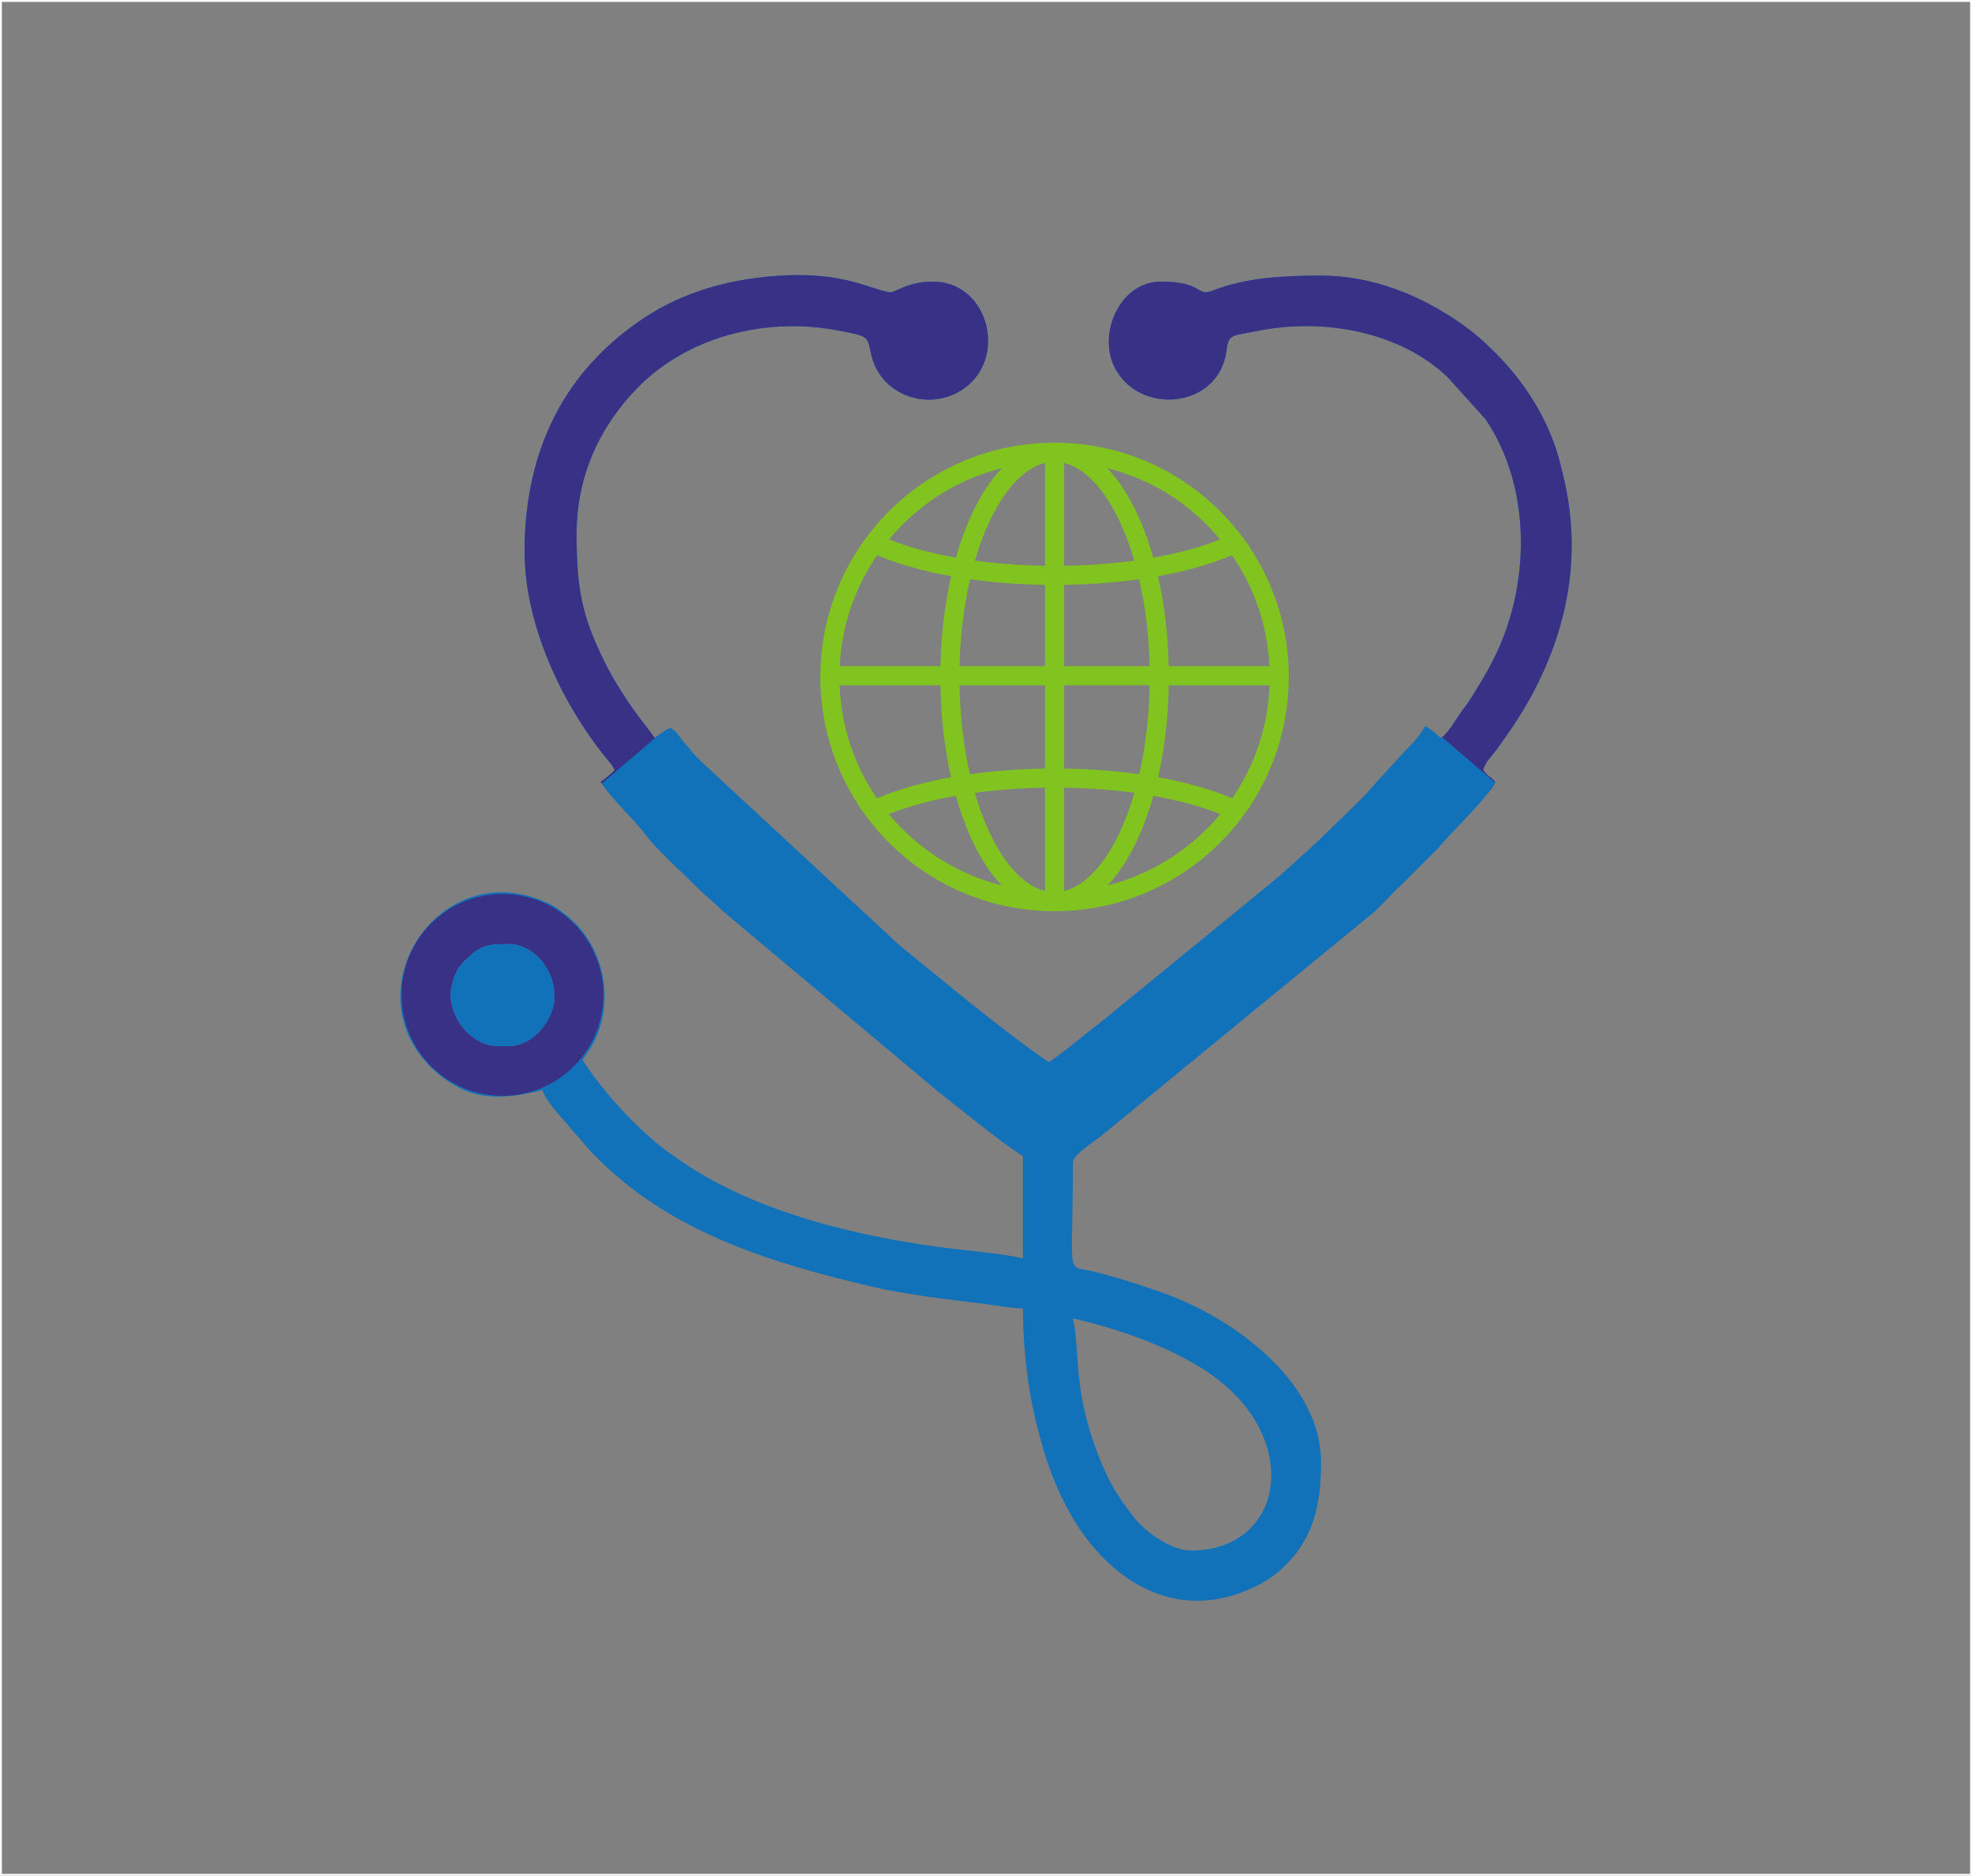
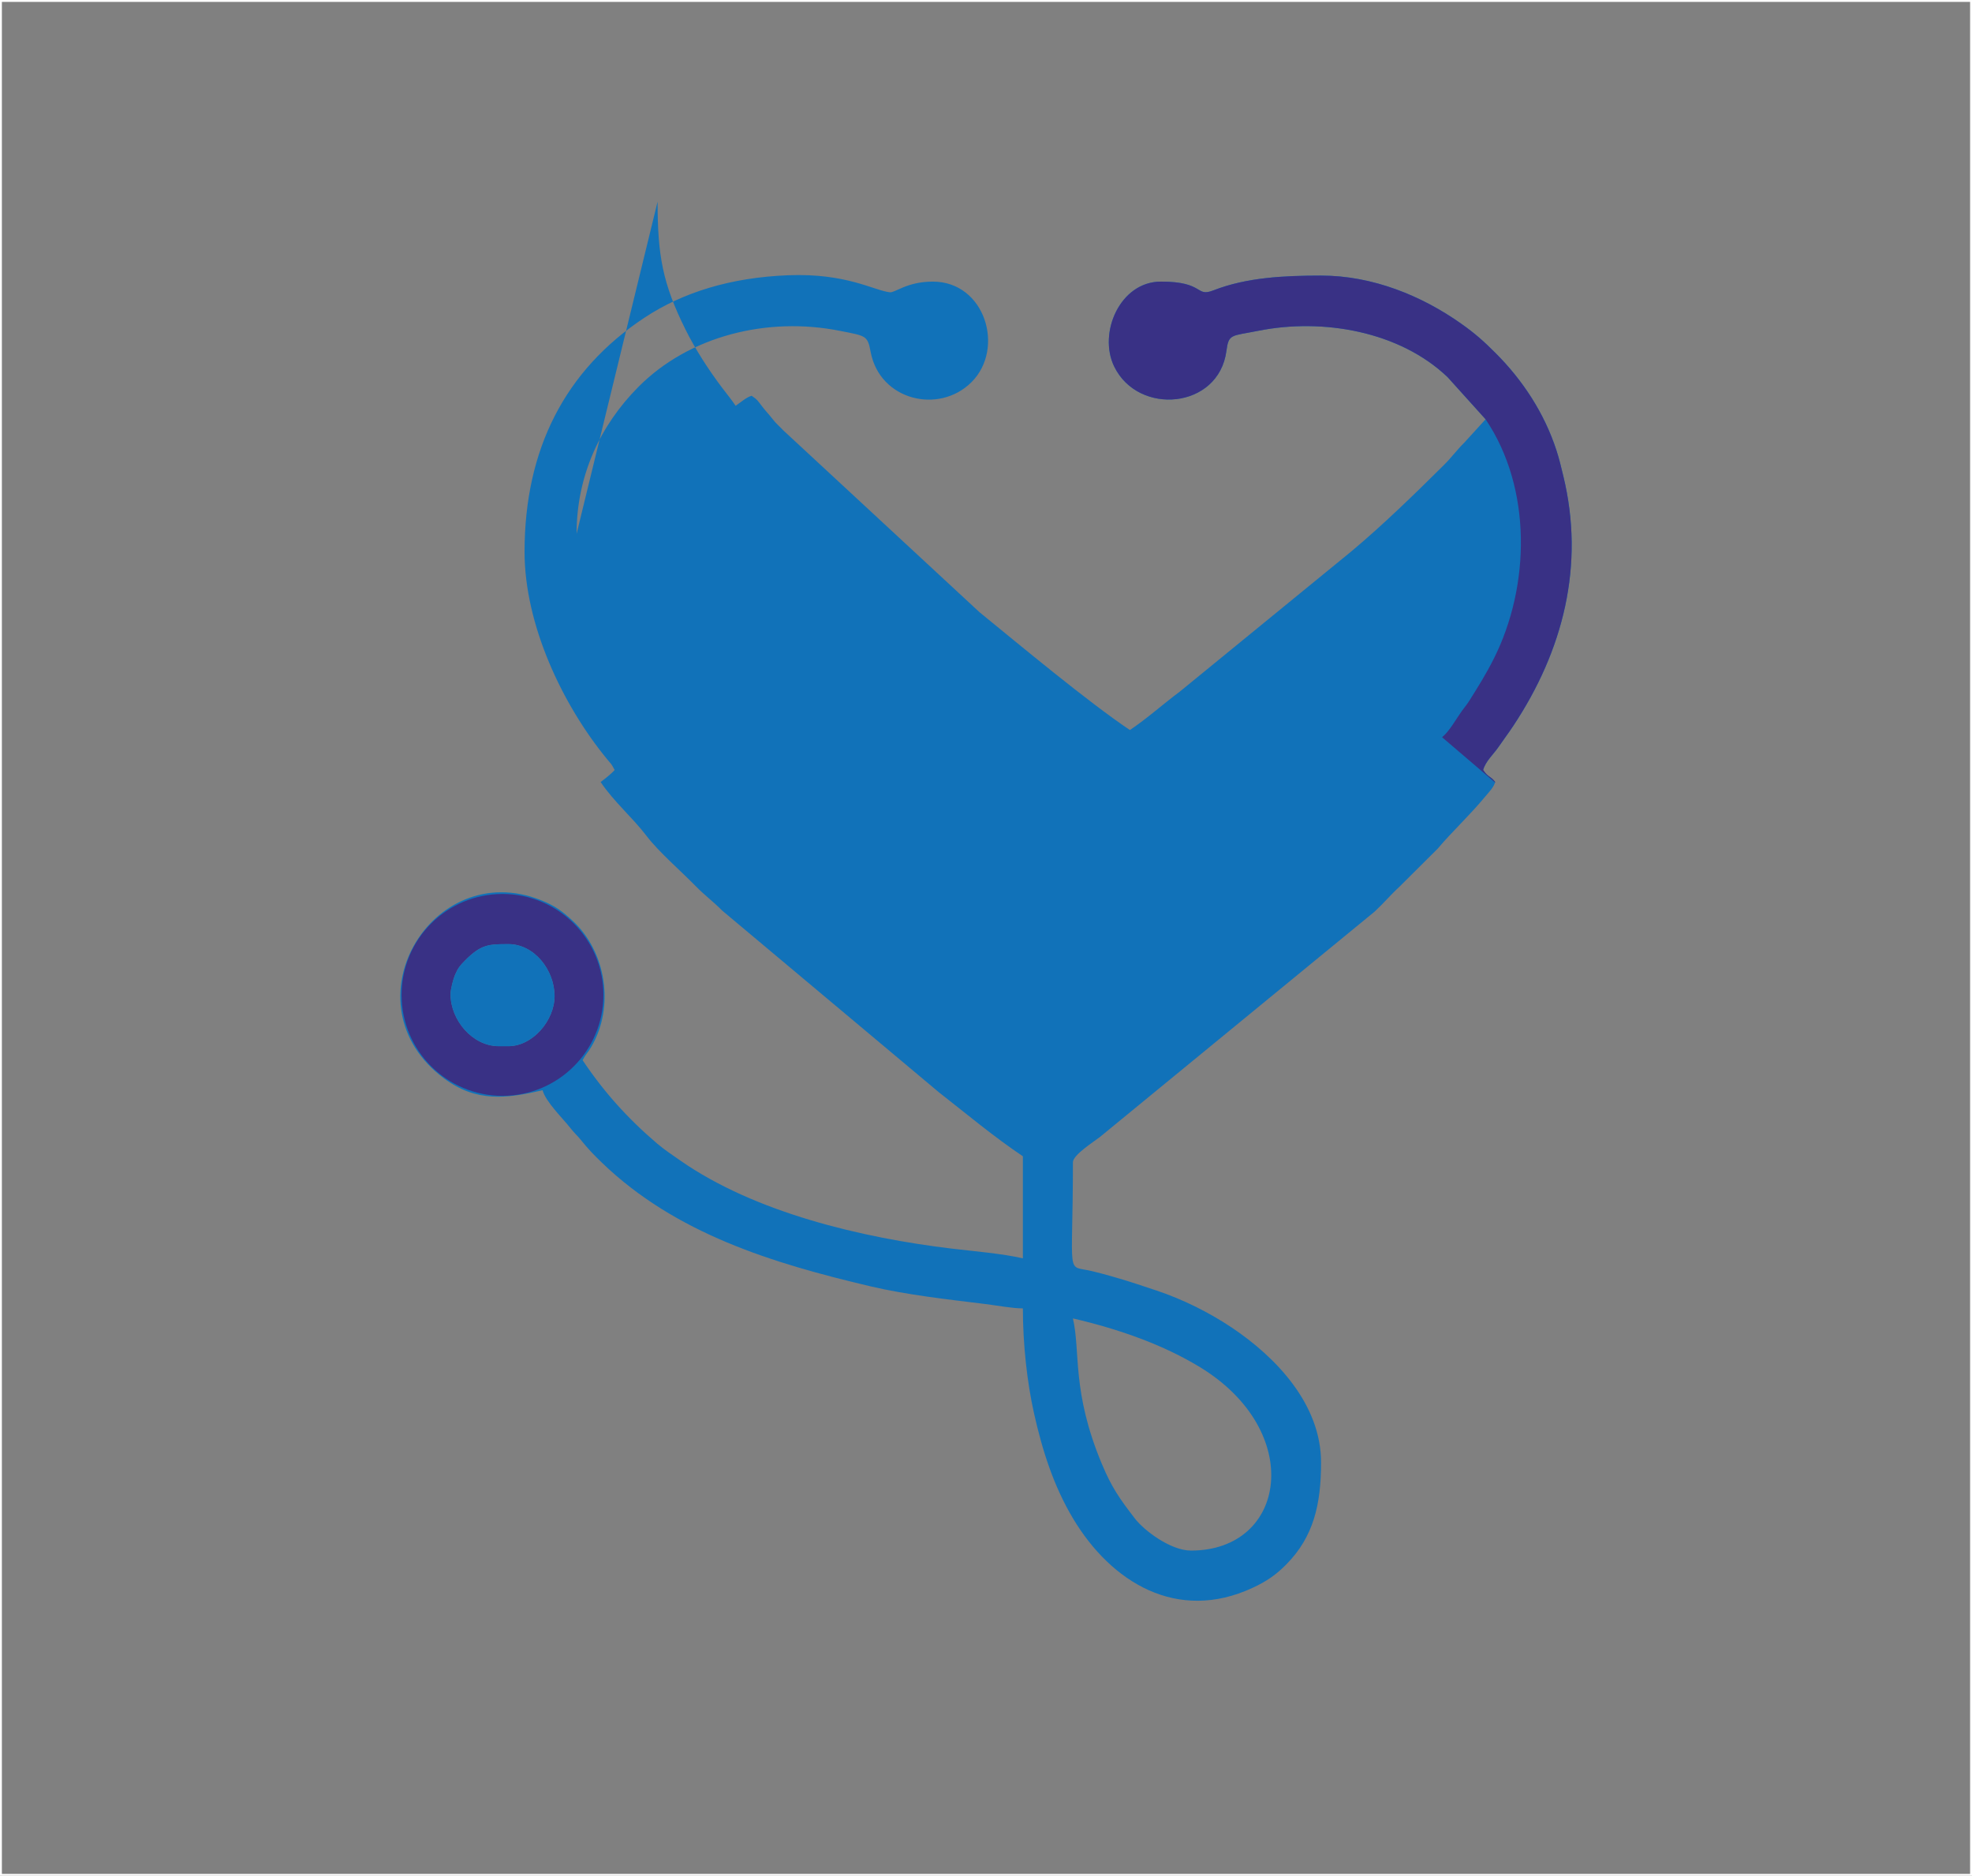
<svg xmlns="http://www.w3.org/2000/svg" xml:space="preserve" width="8.221in" height="7.819in" version="1.1" style="shape-rendering:geometricPrecision; text-rendering:geometricPrecision; image-rendering:optimizeQuality; fill-rule:evenodd; clip-rule:evenodd" viewBox="0 0 8215.84 7814.01">
  <rect x="0" y="0" width="8215.84" height="7814.01" fill="#808080" stroke="none" />
  <defs>
    <style type="text/css">
   
    .str0 {stroke:#FEFEFE;stroke-width:7.87;stroke-miterlimit:2.613}
    .fil0 {fill:none}
    .fil3 {fill:#393185}
    .fil1 {fill:#1172B9}
    .fil2 {fill:#81C31F;fill-rule:nonzero}
   
  </style>
  </defs>
  <g id="Layer_x0020_1">
    <g id="_2647748595984">
      <rect class="fil0 str0" x="3.93" y="3.91" width="8207.97" height="7806.15" />
      <g>
        <g>
-           <path class="fil1" d="M4961.92 6459.23c-84.84,0 -195.32,-83.55 -233.52,-133.32 -62.43,-81.32 -95.73,-126.92 -138.21,-228.65 -125.95,-301.52 -87.99,-467.01 -120.18,-605.2 195.85,45.63 377.76,110.56 530.15,203.57 437.77,267.14 360.93,763.61 -38.24,763.61zm-3084.96 -2317.89c0,-19.91 11.64,-64.23 19,-81.05 12.7,-28.98 20.8,-38.37 41.16,-58.89 67.71,-68.34 99.92,-68.51 181.63,-68.51 106.36,0 191.77,107.1 191.77,216.78 0,101.74 -91.73,208.43 -191.77,208.43l-41.7 0c-107.55,0 -200.1,-107.62 -200.1,-216.76zm525.26 -1917.7c0,-243.86 99.69,-452.54 256.36,-610.78 212.99,-215.16 540.17,-294.3 839.49,-234.91 109.67,21.76 116.35,18.66 129.16,87.6 37.53,201.9 284.07,261.64 419.9,126.77 141.21,-140.22 57.2,-419.25 -160.77,-419.25 -107.52,0 -157.24,47.09 -179.09,44.49 -68.16,-8.16 -181.57,-80.48 -423.97,-70.95 -241.18,9.5 -439.48,72.06 -597.7,176.44 -330.62,218.07 -500.15,547.44 -500.15,975.62 0,302.38 156.68,636.48 344.42,864.55 19.66,23.89 15.91,16.19 30.77,44.28 -8.29,11.32 -45.67,41.54 -58.36,50.04 54.86,81.94 132.06,146.88 191.77,225.11 50.42,66.08 143.69,146.49 206.37,210.64 36.58,37.47 69.43,60.53 108.39,99.94l902.56 756.65c114.33,89.34 229.61,186.09 350.18,266.84l0 425.21c-85.44,-19.89 -205.66,-29.71 -293.33,-40.19 -379.07,-45.28 -823.3,-150.73 -1133.67,-367.11 -31.74,-22.14 -66.63,-45.26 -96.26,-70.49 -121.77,-103.58 -222,-214.66 -311.04,-347.64 14.82,-28 20.85,-29.37 36.2,-55.52 98.48,-167.89 62.29,-397.1 -79.13,-526.88 -43.62,-40.05 -72.84,-61.45 -131.96,-84.82 -455.16,-179.83 -817.7,435.63 -401.77,743.62 134.64,99.69 258.85,83.86 409.9,48.67 12.99,48.64 84.97,117.61 116.64,158.49 15.55,20.07 27.38,29.33 42.99,48.73 29.93,37.19 53.49,61.76 88.23,95.19 306.14,294.65 708.36,418.02 1119.43,514.79 149.09,35.09 318.36,53.99 476.86,73.41 49.01,6.02 111.91,18.21 156.9,18.21 0,150.69 17.92,309.69 46.45,437.13 34.87,155.73 81.77,302.87 162.45,437.89 159.49,266.88 434.14,434.26 747.22,289.55 59.84,-27.67 99.6,-55.48 142.56,-99.24 112.95,-115.02 143.65,-249.93 143.65,-423.32 0,-243.54 -189.07,-439.64 -371.85,-561.97 -91.48,-61.25 -201.41,-116.91 -312.8,-154.11 -61.35,-20.49 -111.5,-37.47 -177.04,-56.45 -33.52,-9.7 -56.81,-15.97 -92.11,-24.6 -111.71,-27.31 -80.07,41.93 -80.07,-453.54 0,-30.63 87.21,-85.61 111.91,-104.89l1145.12 -939.32c37.41,-34.6 66.51,-69.88 104.07,-104.36l158.82 -158.01c56.36,-67.43 134.9,-140.24 198.86,-218.05 14.99,-18.23 34.46,-37.08 40.48,-59.55 -17.78,-24.26 -28.91,-18.5 -50.03,-50.04 9.58,-35.82 42.23,-64.44 63.35,-95.05 22.34,-32.35 41.07,-57.03 61.8,-88.28 207.66,-312.88 299.72,-669.29 208.46,-1042.42 -8.79,-35.9 -16.23,-68.63 -28.13,-105.26 -51.12,-157.26 -142.04,-294.03 -253.38,-405.32 -49.29,-49.3 -85.65,-81.88 -143.85,-122.98 -163.58,-115.58 -367.86,-200.13 -583.62,-200.13 -153.31,0 -310.12,7.45 -448.14,61.39 -76.68,29.98 -35.28,-36.38 -218.89,-36.38 -170.68,0 -262.6,213.89 -194.98,353.43 100.25,206.91 435.51,177.33 467.6,-64.13 9.66,-72.6 18.96,-61.67 132.43,-84.36 271.4,-54.29 590.31,3.03 789.37,193.19l158.09 175.39c194.09,287.38 186.15,694.96 34.42,996.83 -32.69,65.03 -63.93,114.71 -101.19,173.97 -12.05,19.2 -18.46,25.49 -31.51,43.51 -25.36,34.97 -53.76,88.9 -86.92,113.2 -15.88,-10.63 -17.29,-14.62 -32.11,-26.27 -12.19,-9.58 -22.67,-15.78 -34.59,-23.76 -22.54,42.59 -52.33,72.06 -85.56,106.22l-87.47 95.95c-34.34,34.04 -53.18,61.91 -87.51,95.92 -123.68,122.57 -250.62,246.48 -383.93,358.13l-715.74 584.97c-69.82,52 -136.15,111.93 -207.28,159.55 -174.69,-116.97 -461.23,-356.13 -626.52,-490.75l-817.91 -757.92c-17.5,-18.81 -27.71,-25.55 -44.51,-47.19 -17.48,-22.47 -25.11,-28.74 -41.63,-50.08 -19.09,-24.66 -20.42,-29.79 -45.26,-46.45 -22.1,5.89 -47.47,28.8 -66.71,41.7 -16.7,-24.96 -37.96,-50.78 -57.19,-76.23 -55.19,-73.05 -110.58,-158.69 -151.32,-240.54 -96.08,-193.17 -116.68,-309.85 -116.68,-533.69z" />
-           <path class="fil2" d="M4953.64 3265.63c-40.95,-10.52 -83.95,-19.85 -128.68,-27.9 13.36,-58.93 23.88,-120.7 31.3,-184.08 7.61,-64.89 12.01,-131.7 13.14,-199.06l419.86 0c-6.41,169.77 -59.79,331.4 -155.62,471.15 -52.71,-22.73 -113.07,-42.91 -180,-60.12zm-1035.74 -411.03c1.13,67.36 5.53,134.16 13.14,199.06 7.42,63.37 17.94,125.15 31.3,184.08 -44.73,8.05 -87.72,17.37 -128.66,27.9 -66.93,17.21 -127.31,37.39 -180.01,60.12 -95.84,-139.75 -149.23,-301.39 -155.63,-471.15l419.87 0zm-83.41 -482c40.81,10.47 83.67,19.75 128.24,27.76 -13.3,58.39 -23.81,119.58 -31.29,182.38 -7.46,62.7 -11.93,127.2 -13.34,192.29l-419.62 0c8.15,-166.62 61.66,-325.14 156.13,-462.36 52.69,22.66 113.03,42.77 179.88,59.92zm598.94 402.43l0 -338.54c87.82,-1.28 174.14,-6.79 257.11,-16.44 18.64,-2.16 37.07,-4.53 55.27,-7.09 25.93,112.14 40.91,236.1 43.78,362.07l-356.16 0zm257.45 442.98c-83.07,-9.68 -169.5,-15.2 -257.45,-16.48l0 -346.94 356.37 0c-2.28,128.81 -17.2,255.77 -43.59,370.52 -18.21,-2.56 -36.66,-4.95 -55.33,-7.11zm-257.45 493.36l0 -430.25c84.87,1.27 168.2,6.61 248.26,15.93 14.95,1.74 29.76,3.62 44.42,5.63 -34.17,117.9 -80.39,217.33 -134.98,289.82 -35.64,47.32 -89.97,102.52 -157.7,118.87zm-327.8 -414.32c80.04,-9.31 163.37,-14.66 248.23,-15.93l0 430.25c-67.73,-16.35 -122.05,-71.55 -157.7,-118.88 -54.59,-72.49 -100.81,-171.93 -134.98,-289.82 14.67,-2.01 29.49,-3.89 44.45,-5.63zm248.23 -442.45l0 346.94c-87.95,1.28 -174.37,6.8 -257.43,16.47 -18.68,2.17 -37.13,4.56 -55.35,7.12 -26.39,-114.75 -41.31,-241.7 -43.59,-370.52l356.37 0zm-257.1 -434.55c82.97,9.65 169.28,15.15 257.1,16.44l0 338.54 -356.16 0c2.88,-125.97 17.86,-249.92 43.78,-362.07 18.2,2.56 36.63,4.93 55.28,7.09zm257.1 -491.62l0 428.46c-84.74,-1.27 -167.96,-6.59 -247.92,-15.89 -14.89,-1.73 -29.65,-3.6 -44.25,-5.61 34.2,-117.42 80.36,-216.43 134.84,-288.59 35.56,-47.11 89.77,-102.08 157.33,-118.38zm79.57 -0.02c67.56,16.32 121.77,71.29 157.33,118.4 54.48,72.16 100.64,171.17 134.85,288.61 -14.61,2 -29.36,3.87 -44.25,5.59 -79.96,9.29 -163.19,14.62 -247.93,15.89l0 -428.49zm435.76 846.62c-1.41,-65.09 -5.87,-129.6 -13.34,-192.29 -7.48,-62.8 -17.99,-123.99 -31.29,-182.37 44.57,-8.01 87.43,-17.29 128.25,-27.76 66.85,-17.16 127.17,-37.27 179.88,-59.93 94.47,137.21 147.97,295.71 156.13,462.36l-419.63 0zm-252.48 -823.78c3.62,0.92 7.22,1.86 10.83,2.83 0.4,0.11 0.8,0.22 1.2,0.31 3.5,0.94 7,1.91 10.49,2.9 0.48,0.13 0.96,0.26 1.46,0.42 3.44,0.96 6.87,1.98 10.3,2.98 0.52,0.15 1.02,0.31 1.54,0.46 3.41,1.01 6.82,2.06 10.22,3.12 0.5,0.15 1,0.31 1.5,0.46 3.43,1.07 6.86,2.17 10.27,3.29 0.43,0.13 0.87,0.29 1.3,0.44 3.48,1.14 6.96,2.3 10.43,3.49 0.31,0.11 0.63,0.22 0.94,0.33 3.59,1.23 7.17,2.48 10.75,3.77 0.1,0.02 0.2,0.06 0.31,0.11 3.67,1.32 7.33,2.66 10.98,4.02 0.09,0.04 0.18,0.06 0.27,0.11 3.56,1.31 7.13,2.68 10.67,4.06 0.3,0.11 0.59,0.24 0.89,0.35 3.42,1.34 6.82,2.7 10.23,4.06 0.41,0.17 0.82,0.33 1.23,0.5 3.33,1.36 6.65,2.72 9.97,4.12 0.46,0.2 0.92,0.39 1.38,0.59 3.28,1.38 6.55,2.79 9.82,4.21 0.47,0.2 0.95,0.42 1.42,0.61 3.27,1.45 6.52,2.9 9.78,4.36 0.44,0.2 0.87,0.42 1.31,0.61 3.29,1.5 6.58,3.01 9.86,4.56 0.35,0.15 0.7,0.33 1.05,0.48 3.37,1.6 6.73,3.2 10.07,4.85 0.2,0.09 0.4,0.2 0.6,0.28 6.98,3.42 13.92,6.93 20.81,10.53 0.18,0.09 0.37,0.18 0.55,0.29 3.3,1.73 6.6,3.49 9.89,5.24 0.33,0.2 0.66,0.37 1,0.55 3.19,1.73 6.37,3.46 9.53,5.24 0.42,0.22 0.84,0.46 1.26,0.7 3.12,1.74 6.23,3.49 9.32,5.29 0.44,0.26 0.89,0.5 1.33,0.77 3.08,1.78 6.17,3.58 9.23,5.4 0.44,0.26 0.87,0.52 1.31,0.77 3.08,1.84 6.16,3.71 9.22,5.59 0.39,0.22 0.76,0.46 1.14,0.68 3.12,1.93 6.24,3.86 9.34,5.83 0.27,0.18 0.54,0.35 0.81,0.5 3.21,2.04 6.41,4.1 9.6,6.19 0.09,0.04 0.18,0.11 0.28,0.17 3.26,2.13 6.52,4.28 9.75,6.45 0.08,0.07 0.16,0.11 0.24,0.15 3.16,2.15 6.31,4.28 9.45,6.45 0.26,0.2 0.52,0.37 0.78,0.55 3.03,2.08 6.03,4.19 9.03,6.34 0.37,0.26 0.74,0.5 1.11,0.79 2.93,2.08 5.85,4.19 8.75,6.31 0.42,0.31 0.84,0.61 1.26,0.92 2.88,2.11 5.74,4.23 8.58,6.39 0.42,0.33 0.85,0.66 1.28,0.96 2.86,2.17 5.7,4.34 8.52,6.53 0.4,0.31 0.79,0.61 1.2,0.92 2.86,2.22 5.71,4.48 8.55,6.74 0.32,0.26 0.65,0.53 0.98,0.79 2.91,2.33 5.81,4.67 8.69,7.04 0.2,0.15 0.4,0.33 0.61,0.48 6.02,4.96 11.98,10 17.89,15.14 0.2,0.15 0.37,0.31 0.55,0.48 2.85,2.44 5.66,4.91 8.45,7.42 0.31,0.28 0.64,0.57 0.94,0.83 2.72,2.43 5.42,4.87 8.11,7.35 0.37,0.35 0.77,0.7 1.14,1.05 2.63,2.41 5.26,4.87 7.9,7.35 0.4,0.37 0.81,0.75 1.21,1.14 2.61,2.46 5.2,4.94 7.79,7.44 0.39,0.37 0.79,0.77 1.18,1.14 2.59,2.52 5.18,5.07 7.74,7.61 0.35,0.35 0.7,0.7 1.05,1.05 2.61,2.61 5.22,5.24 7.81,7.88 0.26,0.26 0.53,0.55 0.79,0.81 2.68,2.74 5.33,5.5 7.96,8.27 0.11,0.13 0.24,0.26 0.35,0.37 2.7,2.83 5.35,5.68 8.01,8.55 0.11,0.11 0.2,0.22 0.31,0.31 2.61,2.83 5.2,5.68 7.79,8.55 0.26,0.26 0.5,0.55 0.75,0.83 2.5,2.74 4.96,5.53 7.41,8.34 0.35,0.37 0.68,0.74 1.01,1.14 2.39,2.74 4.78,5.5 7.15,8.29 0.37,0.43 0.75,0.85 1.12,1.29 2.35,2.76 4.67,5.54 7,8.34 0.17,0.21 0.35,0.43 0.55,0.66 -77.58,31.24 -172.79,57.16 -278.27,75.87 -37.17,-130.97 -88.8,-242.31 -150.55,-324.12 -13.29,-17.61 -27.01,-33.78 -41.1,-48.47 0.93,0.22 1.87,0.44 2.81,0.68 0.24,0.07 0.48,0.11 0.72,0.18zm-911.95 295.18c2.31,-2.78 4.63,-5.54 6.98,-8.29 0.38,-0.45 0.75,-0.89 1.13,-1.34 2.36,-2.76 4.74,-5.52 7.13,-8.26 0.34,-0.37 0.68,-0.77 1.02,-1.16 2.46,-2.79 4.91,-5.57 7.39,-8.31 0.26,-0.28 0.52,-0.57 0.76,-0.85 2.58,-2.85 5.17,-5.7 7.78,-8.53 0.1,-0.11 0.21,-0.2 0.31,-0.33 2.65,-2.85 5.32,-5.7 8,-8.51 0.12,-0.13 0.23,-0.26 0.35,-0.39 2.64,-2.77 5.29,-5.53 7.96,-8.25 0.26,-0.29 0.53,-0.57 0.81,-0.83 2.58,-2.63 5.18,-5.26 7.79,-7.88 0.35,-0.35 0.7,-0.7 1.06,-1.05 2.57,-2.55 5.15,-5.09 7.73,-7.59 0.39,-0.4 0.8,-0.79 1.19,-1.16 2.58,-2.5 5.17,-4.98 7.78,-7.44 0.4,-0.39 0.81,-0.77 1.22,-1.14 2.62,-2.47 5.25,-4.93 7.9,-7.35 0.38,-0.35 0.76,-0.7 1.14,-1.05 2.69,-2.48 5.39,-4.91 8.11,-7.35 0.31,-0.26 0.63,-0.55 0.94,-0.83 2.8,-2.5 5.61,-4.98 8.44,-7.42 0.18,-0.17 0.37,-0.33 0.55,-0.48 5.91,-5.13 11.88,-10.18 17.91,-15.14 0.2,-0.15 0.39,-0.33 0.59,-0.48 2.88,-2.37 5.78,-4.71 8.69,-7.04 0.33,-0.26 0.65,-0.53 0.97,-0.79 2.84,-2.26 5.7,-4.52 8.56,-6.74 0.39,-0.31 0.79,-0.61 1.19,-0.92 2.82,-2.19 5.67,-4.36 8.52,-6.53 0.43,-0.31 0.85,-0.64 1.28,-0.96 2.85,-2.15 5.71,-4.28 8.59,-6.39 0.42,-0.31 0.84,-0.61 1.26,-0.92 2.9,-2.13 5.81,-4.23 8.74,-6.31 0.37,-0.29 0.74,-0.53 1.11,-0.79 2.99,-2.15 6,-4.26 9.02,-6.34 0.27,-0.18 0.53,-0.35 0.8,-0.55 3.13,-2.17 6.28,-4.3 9.43,-6.42 0.08,-0.07 0.16,-0.11 0.24,-0.18 3.24,-2.17 6.48,-4.32 9.75,-6.45 0.09,-0.07 0.19,-0.13 0.28,-0.2 3.19,-2.06 6.38,-4.1 9.59,-6.14 0.28,-0.18 0.55,-0.35 0.82,-0.53 3.1,-1.98 6.21,-3.9 9.33,-5.81 0.38,-0.24 0.76,-0.48 1.15,-0.7 3.06,-1.88 6.13,-3.75 9.21,-5.57 0.43,-0.26 0.87,-0.52 1.32,-0.79 3.06,-1.82 6.13,-3.62 9.21,-5.4 0.45,-0.26 0.9,-0.53 1.35,-0.77 3.09,-1.8 6.19,-3.55 9.31,-5.29 0.42,-0.24 0.85,-0.48 1.26,-0.7 3.16,-1.78 6.34,-3.51 9.52,-5.24 0.34,-0.18 0.68,-0.37 1.03,-0.55 3.28,-1.77 6.57,-3.51 9.87,-5.24 0.19,-0.11 0.39,-0.2 0.58,-0.31 6.87,-3.58 13.8,-7.09 20.77,-10.48 0.22,-0.11 0.42,-0.22 0.63,-0.33 3.34,-1.62 6.69,-3.22 10.04,-4.8 0.36,-0.17 0.72,-0.35 1.09,-0.53 3.27,-1.53 6.55,-3.05 9.83,-4.54 0.45,-0.2 0.89,-0.41 1.34,-0.61 3.24,-1.47 6.5,-2.92 9.76,-4.34 0.48,-0.22 0.96,-0.44 1.44,-0.63 3.26,-1.43 6.53,-2.83 9.8,-4.21 0.46,-0.2 0.94,-0.39 1.42,-0.59 3.3,-1.4 6.61,-2.77 9.93,-4.12 0.42,-0.18 0.84,-0.33 1.26,-0.5 3.38,-1.38 6.79,-2.72 10.2,-4.06 0.31,-0.11 0.61,-0.24 0.92,-0.35 3.54,-1.38 7.08,-2.74 10.63,-4.06 0.11,-0.05 0.21,-0.09 0.31,-0.13 3.64,-1.36 7.28,-2.68 10.93,-3.99 0.11,-0.04 0.22,-0.09 0.33,-0.11 3.56,-1.29 7.14,-2.55 10.72,-3.77 0.33,-0.11 0.65,-0.22 0.98,-0.33 3.46,-1.18 6.92,-2.35 10.4,-3.49 0.44,-0.15 0.89,-0.31 1.33,-0.44 3.41,-1.12 6.82,-2.22 10.25,-3.29 0.5,-0.15 1,-0.31 1.51,-0.46 3.4,-1.05 6.8,-2.1 10.2,-3.12 0.52,-0.15 1.04,-0.31 1.56,-0.46 3.43,-1.01 6.85,-2.02 10.29,-2.98 0.48,-0.15 0.97,-0.29 1.46,-0.42 3.49,-0.99 6.98,-1.95 10.47,-2.87 0.41,-0.11 0.81,-0.22 1.23,-0.33 3.59,-0.96 7.2,-1.91 10.82,-2.83 0.24,-0.07 0.49,-0.11 0.73,-0.18 0.93,-0.24 1.85,-0.46 2.78,-0.68 -14.08,14.7 -27.79,30.86 -41.09,48.47 -61.75,81.81 -113.38,193.15 -150.55,324.12 -105.48,-18.73 -200.7,-44.64 -278.26,-75.87 0.19,-0.22 0.38,-0.45 0.56,-0.68zm458.87 1439.41c-1.44,-0.39 -2.89,-0.77 -4.33,-1.16 -2.57,-0.7 -5.13,-1.41 -7.69,-2.13 -1.5,-0.43 -2.99,-0.85 -4.49,-1.29 -2.51,-0.72 -5.01,-1.45 -7.51,-2.2 -1.53,-0.46 -3.07,-0.92 -4.61,-1.38 -1.97,-0.61 -3.93,-1.21 -5.91,-1.82 -2.06,-0.64 -4.12,-1.29 -6.17,-1.94 -1.67,-0.53 -3.35,-1.07 -5.01,-1.62 -2.33,-0.76 -4.67,-1.53 -6.99,-2.3 -1.52,-0.51 -3.03,-1.02 -4.55,-1.54 -2.47,-0.83 -4.93,-1.68 -7.39,-2.55 -1.42,-0.5 -2.84,-1 -4.26,-1.5 -2.53,-0.9 -5.07,-1.82 -7.59,-2.74 -1.37,-0.49 -2.73,-1 -4.08,-1.5 -2.56,-0.95 -5.11,-1.91 -7.66,-2.88 -1.34,-0.51 -2.68,-1.02 -4.02,-1.54 -2.43,-0.94 -4.85,-1.9 -7.27,-2.86 -1.46,-0.58 -2.92,-1.16 -4.38,-1.75 -1.86,-0.75 -3.71,-1.5 -5.57,-2.27 -1.13,-0.47 -2.27,-0.94 -3.4,-1.41 -2.77,-1.15 -5.53,-2.31 -8.29,-3.49 -0.92,-0.4 -1.85,-0.8 -2.77,-1.19 -2.96,-1.28 -5.91,-2.57 -8.86,-3.87 -0.87,-0.39 -1.74,-0.78 -2.61,-1.17 -2.99,-1.34 -5.98,-2.7 -8.97,-4.07 -0.83,-0.39 -1.66,-0.77 -2.49,-1.16 -3.01,-1.39 -6.01,-2.81 -9.01,-4.24 -0.8,-0.39 -1.61,-0.77 -2.4,-1.16 -3.03,-1.46 -6.05,-2.94 -9.06,-4.43 -0.76,-0.37 -1.52,-0.76 -2.28,-1.13 -3.06,-1.53 -6.13,-3.07 -9.18,-4.64 -0.7,-0.36 -1.4,-0.72 -2.1,-1.08 -3.18,-1.64 -6.34,-3.3 -9.5,-4.98 -0.56,-0.3 -1.13,-0.59 -1.7,-0.9 -5.61,-3 -11.2,-6.06 -16.76,-9.18 -0.26,-0.15 -0.52,-0.3 -0.78,-0.44 -3.4,-1.91 -6.8,-3.85 -10.17,-5.81 -0.69,-0.4 -1.38,-0.8 -2.07,-1.21 -2.93,-1.71 -5.86,-3.44 -8.78,-5.19 -0.8,-0.48 -1.61,-0.97 -2.41,-1.46 -2.78,-1.68 -5.56,-3.37 -8.33,-5.08 -0.87,-0.54 -1.74,-1.08 -2.6,-1.62 -2.68,-1.66 -5.35,-3.35 -8.01,-5.05 -0.92,-0.59 -1.84,-1.17 -2.76,-1.76 -2.58,-1.65 -5.13,-3.32 -7.68,-4.99 -1,-0.65 -1.99,-1.31 -2.98,-1.97 -2.42,-1.59 -4.82,-3.21 -7.22,-4.83 -1.11,-0.76 -2.23,-1.5 -3.33,-2.26 -2.09,-1.42 -4.16,-2.86 -6.23,-4.29 -1.41,-0.98 -2.82,-1.96 -4.21,-2.95 -1.52,-1.07 -3.03,-2.14 -4.54,-3.22 -1.94,-1.38 -3.87,-2.76 -5.79,-4.16 -1.45,-1.05 -2.9,-2.11 -4.35,-3.17 -1.96,-1.44 -3.93,-2.9 -5.89,-4.36 -1.37,-1.02 -2.73,-2.05 -4.1,-3.08 -1.71,-1.29 -3.4,-2.58 -5.1,-3.89 -1.59,-1.2 -3.16,-2.43 -4.74,-3.65 -1.6,-1.25 -3.2,-2.49 -4.79,-3.76 -1.62,-1.28 -3.25,-2.57 -4.87,-3.86 -1.61,-1.29 -3.21,-2.58 -4.81,-3.88 -1.54,-1.24 -3.07,-2.49 -4.6,-3.75 -1.7,-1.39 -3.4,-2.8 -5.08,-4.21 -1.31,-1.09 -2.62,-2.2 -3.93,-3.3 -1.9,-1.6 -3.79,-3.21 -5.67,-4.83 -0.97,-0.84 -1.95,-1.67 -2.92,-2.51 -2.22,-1.92 -4.41,-3.84 -6.6,-5.78 -0.93,-0.82 -1.87,-1.64 -2.8,-2.47 -2.21,-1.98 -4.42,-3.97 -6.62,-5.96 -0.88,-0.8 -1.75,-1.59 -2.62,-2.39 -2.24,-2.05 -4.47,-4.12 -6.69,-6.19 -0.8,-0.76 -1.6,-1.5 -2.4,-2.26 -2.28,-2.14 -4.55,-4.3 -6.8,-6.46 -0.71,-0.68 -1.42,-1.38 -2.14,-2.07 -2.33,-2.25 -4.64,-4.52 -6.95,-6.79 -0.6,-0.59 -1.18,-1.18 -1.78,-1.77 -2.4,-2.4 -4.8,-4.8 -7.18,-7.22 -0.44,-0.44 -0.88,-0.89 -1.31,-1.34 -2.37,-2.42 -4.74,-4.86 -7.09,-7.31 -0.35,-0.37 -0.7,-0.74 -1.05,-1.1 -2.44,-2.56 -4.87,-5.14 -7.27,-7.72 -0.36,-0.39 -0.72,-0.77 -1.08,-1.16 -2.44,-2.62 -4.86,-5.28 -7.27,-7.93 -0.41,-0.45 -0.82,-0.89 -1.22,-1.35 -2.37,-2.64 -4.73,-5.29 -7.08,-7.95 -0.42,-0.48 -0.85,-0.96 -1.27,-1.44 -2.33,-2.66 -4.65,-5.34 -6.95,-8.03 -0.41,-0.49 -0.83,-0.97 -1.24,-1.46 -2.31,-2.71 -4.6,-5.44 -6.89,-8.17 -0.18,-0.22 -0.35,-0.43 -0.52,-0.64 77.64,-31.38 173.04,-57.41 278.81,-76.21 37.12,131.41 88.77,243.13 150.62,325.25 13.09,17.39 26.59,33.38 40.44,47.93 -0.5,-0.13 -1,-0.25 -1.5,-0.38 -2.64,-0.68 -5.28,-1.37 -7.91,-2.08zm919.96 -293.87c-2.28,2.73 -4.58,5.46 -6.89,8.17 -0.42,0.48 -0.83,0.97 -1.23,1.45 -2.33,2.7 -4.65,5.37 -6.98,8.05 -0.42,0.47 -0.83,0.94 -1.25,1.42 -2.35,2.67 -4.72,5.32 -7.09,7.97 -0.42,0.44 -0.81,0.88 -1.2,1.32 -2.42,2.67 -4.85,5.32 -7.28,7.96 -0.35,0.38 -0.7,0.75 -1.05,1.13 -2.44,2.6 -4.87,5.19 -7.33,7.76 -0.33,0.35 -0.66,0.7 -1.01,1.06 -2.37,2.47 -4.74,4.93 -7.13,7.37 -0.42,0.43 -0.86,0.87 -1.27,1.29 -2.39,2.44 -4.8,4.86 -7.22,7.26 -0.59,0.58 -1.16,1.15 -1.75,1.73 -2.3,2.29 -4.65,4.57 -6.98,6.83 -0.7,0.67 -1.4,1.35 -2.1,2.03 -2.26,2.18 -4.54,4.34 -6.82,6.5 -0.79,0.74 -1.58,1.47 -2.37,2.21 -2.24,2.09 -4.47,4.17 -6.73,6.24 -0.86,0.78 -1.71,1.56 -2.57,2.33 -2.22,2.02 -4.45,4.02 -6.69,6.02 -0.9,0.81 -1.82,1.61 -2.72,2.42 -2.22,1.96 -4.43,3.9 -6.67,5.83 -0.94,0.81 -1.89,1.62 -2.85,2.44 -1.93,1.66 -3.86,3.31 -5.81,4.95 -1.26,1.06 -2.52,2.12 -3.77,3.16 -1.74,1.46 -3.48,2.9 -5.23,4.32 -1.47,1.22 -2.94,2.42 -4.42,3.62 -1.66,1.34 -3.32,2.68 -4.98,4.01 -1.55,1.24 -3.1,2.48 -4.66,3.7 -1.66,1.31 -3.32,2.61 -4.98,3.9 -1.49,1.16 -2.99,2.32 -4.48,3.47 -1.78,1.36 -3.56,2.72 -5.35,4.07 -1.33,1 -2.67,2.02 -4.01,3.02 -1.99,1.48 -3.99,2.96 -5.98,4.42 -1.42,1.04 -2.83,2.07 -4.25,3.1 -1.96,1.42 -3.92,2.82 -5.88,4.23 -1.48,1.05 -2.96,2.1 -4.44,3.14 -1.54,1.09 -3.08,2.16 -4.62,3.23 -1.94,1.35 -3.88,2.68 -5.81,4.01 -1.2,0.82 -2.4,1.63 -3.6,2.44 -2.31,1.56 -4.62,3.11 -6.94,4.65 -1.06,0.7 -2.12,1.41 -3.19,2.11 -2.47,1.62 -4.96,3.24 -7.44,4.84 -1,0.64 -1.99,1.27 -2.98,1.91 -2.58,1.64 -5.17,3.27 -7.77,4.89 -0.94,0.59 -1.88,1.17 -2.83,1.75 -2.67,1.65 -5.35,3.29 -8.04,4.91 -0.89,0.54 -1.79,1.08 -2.68,1.61 -2.79,1.67 -5.59,3.33 -8.4,4.97 -0.81,0.47 -1.62,0.96 -2.44,1.43 -3.1,1.79 -6.2,3.56 -9.31,5.32 -0.54,0.31 -1.09,0.62 -1.63,0.92 -1.84,1.03 -3.68,2.06 -5.53,3.08 -0.2,0.11 -0.41,0.23 -0.62,0.34 -3.48,1.92 -6.98,3.82 -10.49,5.7 -0.7,0.37 -1.4,0.74 -2.1,1.12 -3.02,1.6 -6.05,3.19 -9.08,4.75 -0.79,0.41 -1.59,0.81 -2.37,1.22 -2.96,1.51 -5.92,3.02 -8.89,4.5 -0.84,0.42 -1.68,0.83 -2.51,1.25 -2.93,1.45 -5.86,2.88 -8.81,4.29 -0.88,0.43 -1.75,0.85 -2.64,1.27 -2.9,1.38 -5.82,2.76 -8.74,4.12 -0.92,0.42 -1.83,0.84 -2.75,1.27 -2.87,1.32 -5.76,2.63 -8.66,3.93 -0.96,0.43 -1.93,0.87 -2.9,1.29 -2.82,1.25 -5.63,2.47 -8.45,3.7 -1.05,0.45 -2.11,0.9 -3.16,1.36 -2.4,1.02 -4.81,2.03 -7.23,3.04 -1.49,0.62 -2.97,1.24 -4.46,1.85 -1.81,0.75 -3.64,1.49 -5.46,2.22 -1.74,0.7 -3.48,1.4 -5.22,2.09 -2.14,0.85 -4.27,1.69 -6.42,2.52 -1.44,0.55 -2.89,1.11 -4.34,1.66 -2.44,0.93 -4.88,1.86 -7.34,2.77 -1.43,0.53 -2.87,1.05 -4.3,1.59 -2.45,0.89 -4.91,1.78 -7.37,2.66 -1.48,0.52 -2.97,1.05 -4.45,1.57 -2.4,0.84 -4.79,1.67 -7.2,2.48 -1.57,0.54 -3.14,1.07 -4.71,1.59 -2.26,0.76 -4.52,1.51 -6.79,2.24 -1.74,0.56 -3.47,1.13 -5.21,1.68 -1.97,0.63 -3.94,1.25 -5.91,1.86 -2.04,0.64 -4.1,1.27 -6.15,1.89 -1.51,0.46 -3.01,0.91 -4.52,1.36 -2.53,0.76 -5.06,1.49 -7.59,2.22 -1.46,0.42 -2.94,0.84 -4.4,1.25 -2.59,0.74 -5.18,1.46 -7.78,2.17 -1.41,0.38 -2.82,0.76 -4.24,1.14 -2.66,0.71 -5.32,1.41 -7.98,2.1 -0.5,0.13 -1,0.25 -1.5,0.38 13.86,-14.56 27.36,-30.55 40.45,-47.94 61.85,-82.11 113.5,-193.84 150.62,-325.25 105.77,18.8 201.19,44.83 278.82,76.21 -0.17,0.21 -0.35,0.42 -0.53,0.64zm285.89 -572.08c0,-1.8 0,-3.58 0,-5.35 -0.57,-105.43 -17.86,-209.08 -51.41,-308.06 -27.33,-80.62 -65.03,-157.09 -112.35,-227.9l1.07 -0.52 -28.78 -38.81c-44.24,-59.68 -95.35,-114.37 -151.94,-162.55 -56.85,-48.43 -119.24,-90.3 -185.42,-124.47 -4.21,-2.17 -8.44,-4.3 -12.68,-6.43 -4.25,-2.1 -8.51,-4.19 -12.77,-6.23 -2.14,-1.03 -4.28,-2.04 -6.42,-3.05 -40.74,-19.17 -82.79,-35.51 -125.75,-48.82 -18.09,-5.61 -36.34,-10.71 -54.71,-15.25 -14.1,-3.47 -28.28,-6.62 -42.55,-9.47 -0.07,-0.02 -0.15,-0.02 -0.21,-0.04 -0.16,-0.05 -0.32,-0.07 -0.48,-0.09 -61.63,-12.26 -124.64,-18.55 -187.94,-18.77 -0.04,0 -0.09,0 -0.14,0 -2.23,-0.04 -4.58,-0.04 -6.74,0 -0.04,0 -0.08,0 -0.11,0 -7.04,0.02 -14.08,0.11 -21.1,0.29 -56.04,1.4 -111.78,7.57 -166.42,18.38 -14.65,2.92 -29.22,6.17 -43.69,9.72 -73.52,18.16 -144.95,45.01 -212.34,79.78 -66.17,34.17 -128.56,76.04 -185.42,124.47 -56.58,48.19 -107.7,102.87 -151.94,162.55l-28.78 38.81 1.09 0.52c-47.31,70.82 -85.02,147.29 -112.35,227.9 -33.55,98.99 -50.85,202.63 -51.41,308.06 -0.02,1.77 -0.02,3.55 -0.02,5.35 0,106.12 16.94,210.48 50.35,310.2 27.24,81.3 65.02,158.41 112.57,229.82l-1.07 0.51 28.62 38.75c0.98,1.33 1.98,2.63 2.96,3.96 1.81,2.4 3.6,4.82 5.42,7.22 0.59,0.77 1.19,1.53 1.79,2.31 2.24,2.93 4.49,5.85 6.76,8.76 0.44,0.56 0.89,1.11 1.34,1.68 2.44,3.1 4.9,6.19 7.38,9.27 0.33,0.42 0.68,0.84 1.02,1.26 2.6,3.2 5.21,6.4 7.84,9.56 0.41,0.5 0.84,1 1.26,1.5 2.57,3.08 5.16,6.16 7.76,9.2 0.42,0.49 0.85,0.98 1.27,1.47 2.62,3.05 5.24,6.08 7.9,9.1 0.43,0.5 0.88,0.99 1.33,1.49 2.64,3 5.31,5.98 7.99,8.94 0.47,0.52 0.95,1.02 1.42,1.53 2.67,2.94 5.35,5.87 8.05,8.77 0.5,0.53 1.01,1.06 1.51,1.6 2.69,2.86 5.38,5.73 8.1,8.56 0.54,0.55 1.08,1.1 1.61,1.66 2.7,2.81 5.41,5.6 8.15,8.37 0.55,0.55 1.11,1.11 1.66,1.66 2.73,2.76 5.47,5.5 8.23,8.23 0.57,0.56 1.16,1.12 1.73,1.68 2.76,2.71 5.52,5.4 8.31,8.06 0.6,0.58 1.21,1.14 1.8,1.72 2.79,2.64 5.57,5.28 8.38,7.89 0.62,0.58 1.24,1.14 1.86,1.72 2.8,2.59 5.61,5.17 8.44,7.73 0.65,0.6 1.32,1.18 1.97,1.76 2.82,2.53 5.63,5.05 8.48,7.55 0.66,0.59 1.33,1.15 1.99,1.74 2.74,2.39 5.49,4.78 8.26,7.15 0.1,0.09 0.21,0.18 0.31,0.26 0.03,0.03 0.06,0.05 0.08,0.07 0.7,0.59 1.42,1.18 2.12,1.78 2.83,2.41 5.68,4.81 8.54,7.18 0.84,0.7 1.69,1.37 2.53,2.07 2.78,2.29 5.55,4.56 8.34,6.81 0.96,0.77 1.92,1.52 2.88,2.28 2.69,2.16 5.4,4.32 8.11,6.44 1.08,0.85 2.17,1.67 3.25,2.5 2.61,2.03 5.23,4.06 7.86,6.06 1.18,0.89 2.36,1.77 3.55,2.66 2.56,1.92 5.11,3.85 7.69,5.75 1.28,0.94 2.56,1.85 3.84,2.79 2.5,1.82 5,3.65 7.52,5.45 1.36,0.97 2.73,1.92 4.08,2.87 2.46,1.74 4.92,3.49 7.38,5.2 1.43,1 2.88,1.97 4.32,2.95 2.42,1.66 4.84,3.32 7.27,4.96 1.51,1.01 3.04,2.01 4.55,3.01 2.38,1.58 4.75,3.17 7.14,4.73 1.58,1.03 3.17,2.03 4.75,3.05 2.35,1.51 4.7,3.03 7.05,4.52 1.65,1.04 3.3,2.05 4.96,3.08 2.31,1.45 4.62,2.9 6.95,4.32 1.72,1.05 3.45,2.08 5.17,3.11 2.27,1.38 4.54,2.76 6.84,4.11 1.79,1.05 3.58,2.09 5.37,3.14 2.24,1.3 4.48,2.62 6.73,3.91 1.84,1.05 3.69,2.09 5.54,3.13 2.22,1.26 4.43,2.51 6.66,3.75 1.9,1.05 3.81,2.08 5.72,3.12 2.19,1.19 4.37,2.4 6.57,3.58 1.97,1.05 3.95,2.08 5.93,3.12 1.99,1.05 3.98,2.11 5.98,3.15 0.21,0.11 0.43,0.22 0.64,0.33 0.09,0.05 0.19,0.1 0.29,0.15 0.9,0.47 1.79,0.92 2.7,1.38 1.06,0.54 2.12,1.09 3.18,1.63 1.1,0.55 2.2,1.11 3.3,1.66 1.02,0.51 2.03,1.02 3.05,1.53 1.14,0.57 2.3,1.13 3.45,1.7 0.98,0.47 1.95,0.96 2.92,1.44 1.2,0.58 2.4,1.16 3.6,1.74 0.94,0.45 1.86,0.9 2.79,1.35 1.24,0.59 2.47,1.18 3.73,1.77 0.9,0.42 1.79,0.86 2.7,1.28 1.28,0.6 2.56,1.2 3.84,1.79 0.87,0.41 1.73,0.81 2.6,1.22 1.31,0.6 2.63,1.2 3.95,1.81 0.84,0.38 1.68,0.77 2.52,1.15 1.35,0.61 2.69,1.21 4.03,1.81 0.82,0.37 1.64,0.74 2.46,1.1 1.38,0.61 2.77,1.22 4.14,1.83 0.79,0.35 1.58,0.69 2.36,1.04 1.42,0.62 2.85,1.23 4.27,1.85 0.76,0.32 1.5,0.65 2.26,0.97 1.45,0.62 2.9,1.23 4.34,1.84 0.74,0.31 1.47,0.62 2.21,0.92 1.47,0.62 2.94,1.23 4.42,1.83 0.72,0.3 1.42,0.6 2.14,0.89 1.5,0.62 3,1.22 4.5,1.83 0.7,0.28 1.4,0.57 2.1,0.85 1.52,0.61 3.04,1.22 4.57,1.81 0.68,0.28 1.36,0.55 2.05,0.81 1.54,0.6 3.09,1.2 4.64,1.81 0.66,0.25 1.32,0.52 1.99,0.76 1.57,0.61 3.14,1.2 4.71,1.8 0.64,0.24 1.29,0.48 1.93,0.72 1.6,0.6 3.2,1.2 4.81,1.79 0.61,0.22 1.23,0.46 1.85,0.68 1.62,0.6 3.25,1.19 4.88,1.78 0.59,0.22 1.2,0.43 1.8,0.65 1.64,0.59 3.3,1.18 4.95,1.76 0.59,0.21 1.17,0.42 1.75,0.62 1.66,0.58 3.33,1.16 5,1.74 0.57,0.2 1.14,0.4 1.71,0.59 1.69,0.58 3.38,1.15 5.06,1.72 0.56,0.18 1.12,0.38 1.68,0.56 1.72,0.57 3.43,1.14 5.15,1.7 0.53,0.18 1.05,0.35 1.59,0.53 1.75,0.57 3.48,1.13 5.23,1.69 0.52,0.16 1.03,0.33 1.54,0.49 1.76,0.56 3.53,1.12 5.31,1.67 0.48,0.15 0.97,0.31 1.46,0.46 1.8,0.56 3.6,1.11 5.41,1.67 0.46,0.13 0.91,0.28 1.37,0.42 1.84,0.55 3.68,1.1 5.52,1.65 0.43,0.13 0.85,0.26 1.28,0.38 1.87,0.55 3.75,1.1 5.62,1.64 0.39,0.11 0.79,0.22 1.19,0.34 1.92,0.55 3.83,1.09 5.74,1.62 0.36,0.11 0.72,0.21 1.08,0.31 1.96,0.55 3.9,1.08 5.86,1.61 0.33,0.09 0.66,0.18 0.99,0.27 1.99,0.54 4,1.07 6,1.6 0.28,0.07 0.56,0.15 0.84,0.23 2.05,0.54 4.1,1.07 6.16,1.59 0.24,0.06 0.47,0.12 0.7,0.18 2.1,0.54 4.21,1.07 6.31,1.59 0.15,0.03 0.28,0.07 0.43,0.1 0.04,0.01 0.08,0.03 0.12,0.04 0.48,0.11 0.96,0.24 1.43,0.35 1.72,0.42 3.45,0.84 5.18,1.26 0.16,0.04 0.31,0.07 0.47,0.11 2.27,0.55 4.55,1.08 6.82,1.61 0.08,0.02 0.16,0.03 0.25,0.06 2.33,0.54 4.67,1.07 7.01,1.59 0.02,0.01 0.06,0.02 0.08,0.02 69.81,15.6 141.61,23.5 213.75,23.5 72.13,0 143.94,-7.9 213.76,-23.5l0 0c2.37,-0.53 4.74,-1.07 7.1,-1.62 0.05,-0 0.1,-0.02 0.15,-0.03 2.31,-0.54 4.61,-1.08 6.92,-1.64 0.12,-0.02 0.24,-0.06 0.35,-0.08 1.76,-0.43 3.51,-0.85 5.28,-1.28 0.48,-0.12 0.97,-0.24 1.46,-0.36 0.02,-0.01 0.06,-0.02 0.09,-0.03 0.11,-0.02 0.21,-0.05 0.31,-0.08 2.16,-0.53 4.3,-1.07 6.46,-1.61 0.18,-0.05 0.37,-0.11 0.56,-0.15 2.1,-0.53 4.2,-1.08 6.29,-1.63 0.23,-0.06 0.48,-0.13 0.72,-0.19 2.04,-0.54 4.09,-1.07 6.12,-1.63 0.29,-0.08 0.58,-0.16 0.87,-0.24 1.99,-0.54 3.98,-1.09 5.97,-1.64 0.33,-0.09 0.65,-0.18 0.98,-0.27 1.95,-0.55 3.9,-1.1 5.84,-1.65 0.37,-0.1 0.73,-0.22 1.1,-0.32 1.91,-0.55 3.8,-1.1 5.71,-1.66 0.4,-0.12 0.8,-0.24 1.2,-0.36 1.87,-0.55 3.73,-1.11 5.59,-1.67 0.44,-0.13 0.87,-0.26 1.31,-0.39 1.83,-0.55 3.66,-1.12 5.48,-1.68 0.47,-0.15 0.92,-0.3 1.39,-0.44 1.79,-0.55 3.59,-1.12 5.38,-1.69 0.49,-0.17 0.98,-0.31 1.46,-0.48 1.77,-0.56 3.53,-1.13 5.3,-1.7 0.51,-0.17 1.03,-0.35 1.54,-0.52 1.74,-0.57 3.47,-1.14 5.21,-1.72 0.53,-0.18 1.07,-0.36 1.6,-0.54 1.72,-0.58 3.43,-1.16 5.13,-1.74 0.55,-0.19 1.1,-0.39 1.66,-0.58 1.69,-0.58 3.38,-1.17 5.06,-1.75 0.57,-0.2 1.13,-0.41 1.7,-0.61 1.66,-0.59 3.34,-1.18 5,-1.78 0.59,-0.21 1.17,-0.42 1.75,-0.64 1.65,-0.59 3.29,-1.19 4.92,-1.79 0.61,-0.22 1.22,-0.45 1.82,-0.67 1.61,-0.59 3.23,-1.2 4.85,-1.8 0.62,-0.24 1.24,-0.47 1.86,-0.71 1.59,-0.6 3.19,-1.21 4.78,-1.82 0.65,-0.25 1.29,-0.5 1.92,-0.75 1.58,-0.61 3.15,-1.22 4.71,-1.83 0.65,-0.26 1.29,-0.52 1.95,-0.78 1.56,-0.61 3.11,-1.23 4.66,-1.85 0.66,-0.27 1.33,-0.54 1.99,-0.8 1.54,-0.62 3.08,-1.25 4.61,-1.88 0.66,-0.28 1.35,-0.55 2.02,-0.83 1.52,-0.63 3.04,-1.26 4.55,-1.89 0.68,-0.29 1.37,-0.58 2.05,-0.87 1.5,-0.63 3,-1.26 4.5,-1.9 0.7,-0.31 1.4,-0.61 2.1,-0.92 1.48,-0.63 2.95,-1.26 4.43,-1.91 0.72,-0.31 1.44,-0.63 2.16,-0.95 1.45,-0.64 2.9,-1.27 4.34,-1.92 0.74,-0.33 1.48,-0.66 2.22,-1 1.43,-0.63 2.85,-1.27 4.28,-1.91 0.75,-0.35 1.5,-0.69 2.25,-1.03 1.4,-0.64 2.81,-1.29 4.22,-1.94 0.76,-0.35 1.53,-0.71 2.29,-1.07 1.39,-0.65 2.77,-1.29 4.16,-1.94 0.78,-0.37 1.56,-0.74 2.34,-1.11 1.37,-0.65 2.73,-1.29 4.08,-1.95 0.8,-0.38 1.61,-0.77 2.41,-1.16 1.34,-0.65 2.67,-1.3 4,-1.95 0.82,-0.4 1.63,-0.81 2.46,-1.21 1.31,-0.64 2.62,-1.29 3.93,-1.94 0.83,-0.42 1.67,-0.85 2.52,-1.26 1.28,-0.64 2.57,-1.29 3.84,-1.94 0.85,-0.43 1.7,-0.87 2.56,-1.3 1.08,-0.55 2.16,-1.1 3.23,-1.66 0.12,-0.06 0.23,-0.12 0.35,-0.18 0.19,-0.1 0.39,-0.2 0.58,-0.3 1.84,-0.96 3.67,-1.94 5.52,-2.91 2.14,-1.13 4.29,-2.23 6.42,-3.38 2.12,-1.13 4.23,-2.29 6.33,-3.43 1.98,-1.09 3.98,-2.15 5.96,-3.25 2.21,-1.22 4.41,-2.48 6.62,-3.72 1.86,-1.05 3.73,-2.09 5.57,-3.14 2.29,-1.31 4.56,-2.66 6.85,-3.98 1.75,-1.02 3.51,-2.03 5.26,-3.06 2.34,-1.39 4.66,-2.8 6.99,-4.21 1.68,-1 3.35,-2 5.01,-3.01 2.38,-1.46 4.74,-2.94 7.12,-4.43 1.59,-0.99 3.19,-1.97 4.79,-2.97 2.41,-1.52 4.8,-3.07 7.21,-4.62 1.53,-0.99 3.06,-1.95 4.6,-2.95 2.43,-1.58 4.83,-3.19 7.25,-4.79 1.48,-0.99 2.97,-1.96 4.45,-2.96 2.43,-1.63 4.85,-3.3 7.27,-4.96 1.44,-0.99 2.89,-1.95 4.32,-2.95 2.46,-1.7 4.88,-3.43 7.32,-5.15 1.38,-0.98 2.77,-1.94 4.16,-2.93 2.47,-1.76 4.92,-3.55 7.38,-5.35 1.33,-0.97 2.66,-1.92 3.98,-2.89 2.49,-1.84 4.98,-3.71 7.45,-5.57 1.27,-0.94 2.52,-1.88 3.8,-2.83 2.54,-1.92 5.04,-3.88 7.57,-5.83 1.18,-0.91 2.37,-1.81 3.55,-2.73 2.59,-2.02 5.13,-4.07 7.7,-6.11 1.1,-0.88 2.2,-1.73 3.29,-2.62 2.68,-2.14 5.31,-4.31 7.96,-6.48 0.96,-0.8 1.95,-1.59 2.92,-2.39 2.79,-2.33 5.57,-4.67 8.33,-7.03 0.77,-0.65 1.53,-1.28 2.31,-1.93 0.04,-0.02 0.06,-0.05 0.09,-0.08 0.11,-0.08 0.22,-0.17 0.31,-0.26 2.74,-2.34 5.46,-4.71 8.18,-7.09 0.7,-0.61 1.4,-1.2 2.09,-1.8 2.85,-2.49 5.66,-5.01 8.47,-7.54 0.66,-0.59 1.31,-1.17 1.98,-1.77 2.85,-2.57 5.66,-5.16 8.47,-7.76 0.61,-0.56 1.25,-1.13 1.84,-1.69 2.85,-2.65 5.66,-5.32 8.49,-7.99 0.55,-0.54 1.12,-1.07 1.69,-1.6 2.83,-2.72 5.64,-5.46 8.44,-8.21 0.53,-0.52 1.07,-1.02 1.6,-1.55 2.81,-2.77 5.59,-5.57 8.38,-8.38 0.5,-0.51 1.01,-1 1.51,-1.51 2.85,-2.9 5.68,-5.81 8.51,-8.73 0.42,-0.44 0.83,-0.85 1.23,-1.29 2.85,-2.95 5.66,-5.94 8.44,-8.92 0.4,-0.42 0.79,-0.83 1.18,-1.25 2.81,-3.02 5.59,-6.05 8.38,-9.11 0.35,-0.39 0.72,-0.79 1.1,-1.18 2.83,-3.14 5.66,-6.31 8.47,-9.5 0.28,-0.31 0.55,-0.62 0.83,-0.93 2.83,-3.21 5.63,-6.44 8.42,-9.69 0.24,-0.29 0.51,-0.58 0.75,-0.88 2.9,-3.38 5.77,-6.79 8.64,-10.21 0.11,-0.16 0.24,-0.31 0.4,-0.48 2.76,-3.36 5.55,-6.72 8.27,-10.12 0.2,-0.24 0.39,-0.47 0.59,-0.7 2.83,-3.51 5.64,-7.04 8.42,-10.59 0.09,-0.12 0.2,-0.24 0.28,-0.36 2.57,-3.27 5.11,-6.58 7.64,-9.88 0.31,-0.4 0.61,-0.79 0.92,-1.19 1.93,-2.55 3.84,-5.13 5.77,-7.69 0.85,-1.16 1.75,-2.33 2.61,-3.49l28.63 -38.75 -1.07 -0.51c47.55,-71.41 85.32,-148.52 112.56,-229.82 33.41,-99.72 50.34,-204.08 50.34,-310.2z" />
-           <path class="fil3" d="M3627.25 1465.56c37.54,201.89 284.03,261.65 419.88,126.76 141.22,-140.22 57.23,-419.24 -160.76,-419.24 -107.54,0 -157.22,47.09 -179.08,44.45 -68.16,-8.13 -181.56,-80.46 -423.99,-70.9 -241.17,9.45 -439.46,72.01 -597.69,176.39 -330.6,218.09 -500.12,547.48 -500.12,975.65 0,302.36 156.64,636.49 344.38,864.57 19.7,23.86 15.95,16.15 30.78,44.24 -8.29,11.35 -45.67,41.55 -58.34,50.05 1.53,2.27 3.06,4.54 4.64,6.81l232.3 -198.72c-4.12,3.12 -8.08,5.96 -11.83,8.5 -16.74,-24.97 -37.96,-50.79 -57.17,-76.24 -55.23,-73.07 -110.61,-158.7 -151.36,-240.53 -96.08,-193.17 -116.68,-309.85 -116.68,-533.7 0,-243.86 99.73,-452.55 256.37,-610.78 212.97,-215.14 540.19,-294.28 839.49,-234.94 109.65,21.8 116.36,18.69 129.19,87.64z" />
+           <path class="fil1" d="M4961.92 6459.23c-84.84,0 -195.32,-83.55 -233.52,-133.32 -62.43,-81.32 -95.73,-126.92 -138.21,-228.65 -125.95,-301.52 -87.99,-467.01 -120.18,-605.2 195.85,45.63 377.76,110.56 530.15,203.57 437.77,267.14 360.93,763.61 -38.24,763.61zm-3084.96 -2317.89c0,-19.91 11.64,-64.23 19,-81.05 12.7,-28.98 20.8,-38.37 41.16,-58.89 67.71,-68.34 99.92,-68.51 181.63,-68.51 106.36,0 191.77,107.1 191.77,216.78 0,101.74 -91.73,208.43 -191.77,208.43l-41.7 0c-107.55,0 -200.1,-107.62 -200.1,-216.76zm525.26 -1917.7c0,-243.86 99.69,-452.54 256.36,-610.78 212.99,-215.16 540.17,-294.3 839.49,-234.91 109.67,21.76 116.35,18.66 129.16,87.6 37.53,201.9 284.07,261.64 419.9,126.77 141.21,-140.22 57.2,-419.25 -160.77,-419.25 -107.52,0 -157.24,47.09 -179.09,44.49 -68.16,-8.16 -181.57,-80.48 -423.97,-70.95 -241.18,9.5 -439.48,72.06 -597.7,176.44 -330.62,218.07 -500.15,547.44 -500.15,975.62 0,302.38 156.68,636.48 344.42,864.55 19.66,23.89 15.91,16.19 30.77,44.28 -8.29,11.32 -45.67,41.54 -58.36,50.04 54.86,81.94 132.06,146.88 191.77,225.11 50.42,66.08 143.69,146.49 206.37,210.64 36.58,37.47 69.43,60.53 108.39,99.94l902.56 756.65c114.33,89.34 229.61,186.09 350.18,266.84l0 425.21c-85.44,-19.89 -205.66,-29.71 -293.33,-40.19 -379.07,-45.28 -823.3,-150.73 -1133.67,-367.11 -31.74,-22.14 -66.63,-45.26 -96.26,-70.49 -121.77,-103.58 -222,-214.66 -311.04,-347.64 14.82,-28 20.85,-29.37 36.2,-55.52 98.48,-167.89 62.29,-397.1 -79.13,-526.88 -43.62,-40.05 -72.84,-61.45 -131.96,-84.82 -455.16,-179.83 -817.7,435.63 -401.77,743.62 134.64,99.69 258.85,83.86 409.9,48.67 12.99,48.64 84.97,117.61 116.64,158.49 15.55,20.07 27.38,29.33 42.99,48.73 29.93,37.19 53.49,61.76 88.23,95.19 306.14,294.65 708.36,418.02 1119.43,514.79 149.09,35.09 318.36,53.99 476.86,73.41 49.01,6.02 111.91,18.21 156.9,18.21 0,150.69 17.92,309.69 46.45,437.13 34.87,155.73 81.77,302.87 162.45,437.89 159.49,266.88 434.14,434.26 747.22,289.55 59.84,-27.67 99.6,-55.48 142.56,-99.24 112.95,-115.02 143.65,-249.93 143.65,-423.32 0,-243.54 -189.07,-439.64 -371.85,-561.97 -91.48,-61.25 -201.41,-116.91 -312.8,-154.11 -61.35,-20.49 -111.5,-37.47 -177.04,-56.45 -33.52,-9.7 -56.81,-15.97 -92.11,-24.6 -111.71,-27.31 -80.07,41.93 -80.07,-453.54 0,-30.63 87.21,-85.61 111.91,-104.89l1145.12 -939.32c37.41,-34.6 66.51,-69.88 104.07,-104.36l158.82 -158.01c56.36,-67.43 134.9,-140.24 198.86,-218.05 14.99,-18.23 34.46,-37.08 40.48,-59.55 -17.78,-24.26 -28.91,-18.5 -50.03,-50.04 9.58,-35.82 42.23,-64.44 63.35,-95.05 22.34,-32.35 41.07,-57.03 61.8,-88.28 207.66,-312.88 299.72,-669.29 208.46,-1042.42 -8.79,-35.9 -16.23,-68.63 -28.13,-105.26 -51.12,-157.26 -142.04,-294.03 -253.38,-405.32 -49.29,-49.3 -85.65,-81.88 -143.85,-122.98 -163.58,-115.58 -367.86,-200.13 -583.62,-200.13 -153.31,0 -310.12,7.45 -448.14,61.39 -76.68,29.98 -35.28,-36.38 -218.89,-36.38 -170.68,0 -262.6,213.89 -194.98,353.43 100.25,206.91 435.51,177.33 467.6,-64.13 9.66,-72.6 18.96,-61.67 132.43,-84.36 271.4,-54.29 590.31,3.03 789.37,193.19l158.09 175.39l-87.47 95.95c-34.34,34.04 -53.18,61.91 -87.51,95.92 -123.68,122.57 -250.62,246.48 -383.93,358.13l-715.74 584.97c-69.82,52 -136.15,111.93 -207.28,159.55 -174.69,-116.97 -461.23,-356.13 -626.52,-490.75l-817.91 -757.92c-17.5,-18.81 -27.71,-25.55 -44.51,-47.19 -17.48,-22.47 -25.11,-28.74 -41.63,-50.08 -19.09,-24.66 -20.42,-29.79 -45.26,-46.45 -22.1,5.89 -47.47,28.8 -66.71,41.7 -16.7,-24.96 -37.96,-50.78 -57.19,-76.23 -55.19,-73.05 -110.58,-158.69 -151.32,-240.54 -96.08,-193.17 -116.68,-309.85 -116.68,-533.69z" />
          <path class="fil3" d="M4836.88 1173.08c-170.69,0 -262.6,213.87 -195.02,353.41 100.26,206.9 435.5,177.34 467.6,-64.15 9.66,-72.59 19.01,-61.66 132.46,-84.31 271.37,-54.33 590.3,3.01 789.33,193.17l158.12 175.38c194.07,287.36 186.16,694.94 34.42,996.82 -32.73,65.04 -63.93,114.72 -101.21,174.01 -12.04,19.16 -18.48,25.45 -31.52,43.45 -24.34,33.58 -51.48,84.58 -82.94,110.18l220.57 188.58c0.21,-0.69 0.37,-1.42 0.58,-2.11 -17.79,-24.23 -28.93,-18.48 -50.05,-50.05 9.61,-35.79 42.23,-64.41 63.35,-95.03 22.34,-32.36 41.07,-57.02 61.82,-88.27 207.64,-312.91 299.72,-669.33 208.43,-1042.43 -8.76,-35.9 -16.21,-68.63 -28.14,-105.27 -51.11,-157.27 -142.02,-294.02 -253.36,-405.31 -49.31,-49.31 -85.63,-81.88 -143.87,-123.01 -163.56,-115.57 -367.82,-200.09 -583.59,-200.09 -153.32,0 -310.12,7.44 -448.12,61.4 -76.71,29.94 -35.32,-36.38 -218.89,-36.38z" />
          <circle class="fil0" cx="2093.51" cy="4144.47" r="420.51" />
          <path class="fil3" d="M1937.14 4001.4c67.68,-68.32 99.89,-68.53 181.61,-68.53 106.38,0 191.75,107.12 191.75,216.78 0,101.73 -91.7,208.43 -191.75,208.43l-41.71 0c-107.54,0 -200.09,-107.6 -200.09,-216.72 0,-19.95 11.67,-64.25 19.01,-81.04 12.72,-28.98 20.8,-38.38 41.18,-58.92zm156.38 563.58c232.24,0 420.51,-188.26 420.51,-420.51 0,-232.25 -188.27,-420.51 -420.51,-420.51 -232.24,0 -420.51,188.26 -420.51,420.51 0,232.24 188.26,420.51 420.51,420.51z" />
        </g>
        <path class="fil1" d="M1876.94 4141.36c0,109.13 92.56,216.72 200.1,216.72l41.71 0c100.04,0 191.74,-106.71 191.74,-208.44 0,-109.64 -85.36,-216.78 -191.74,-216.78 -81.72,0 -113.93,0.23 -181.61,68.54 -20.38,20.54 -28.47,29.94 -41.18,58.91 -7.35,16.8 -19.02,61.08 -19.02,81.04z" />
      </g>
    </g>
  </g>
</svg>